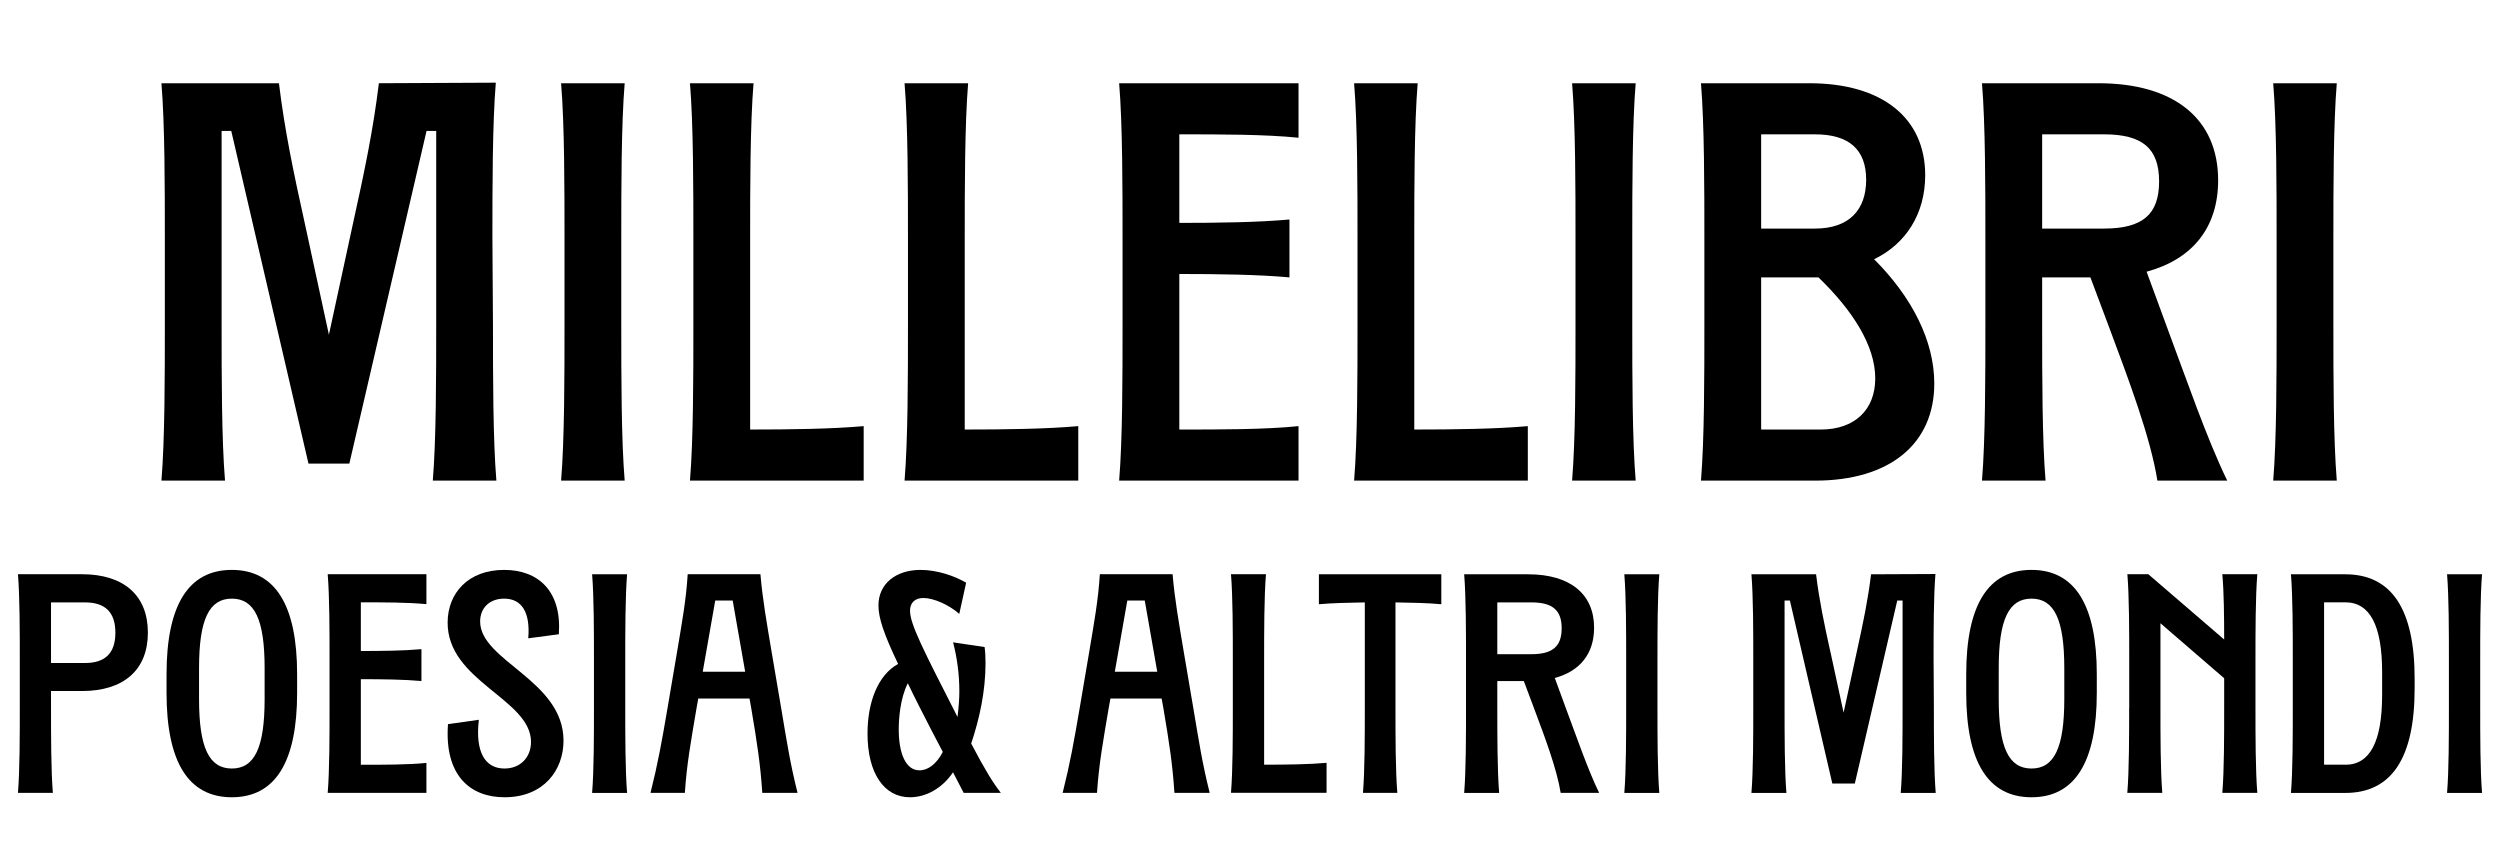
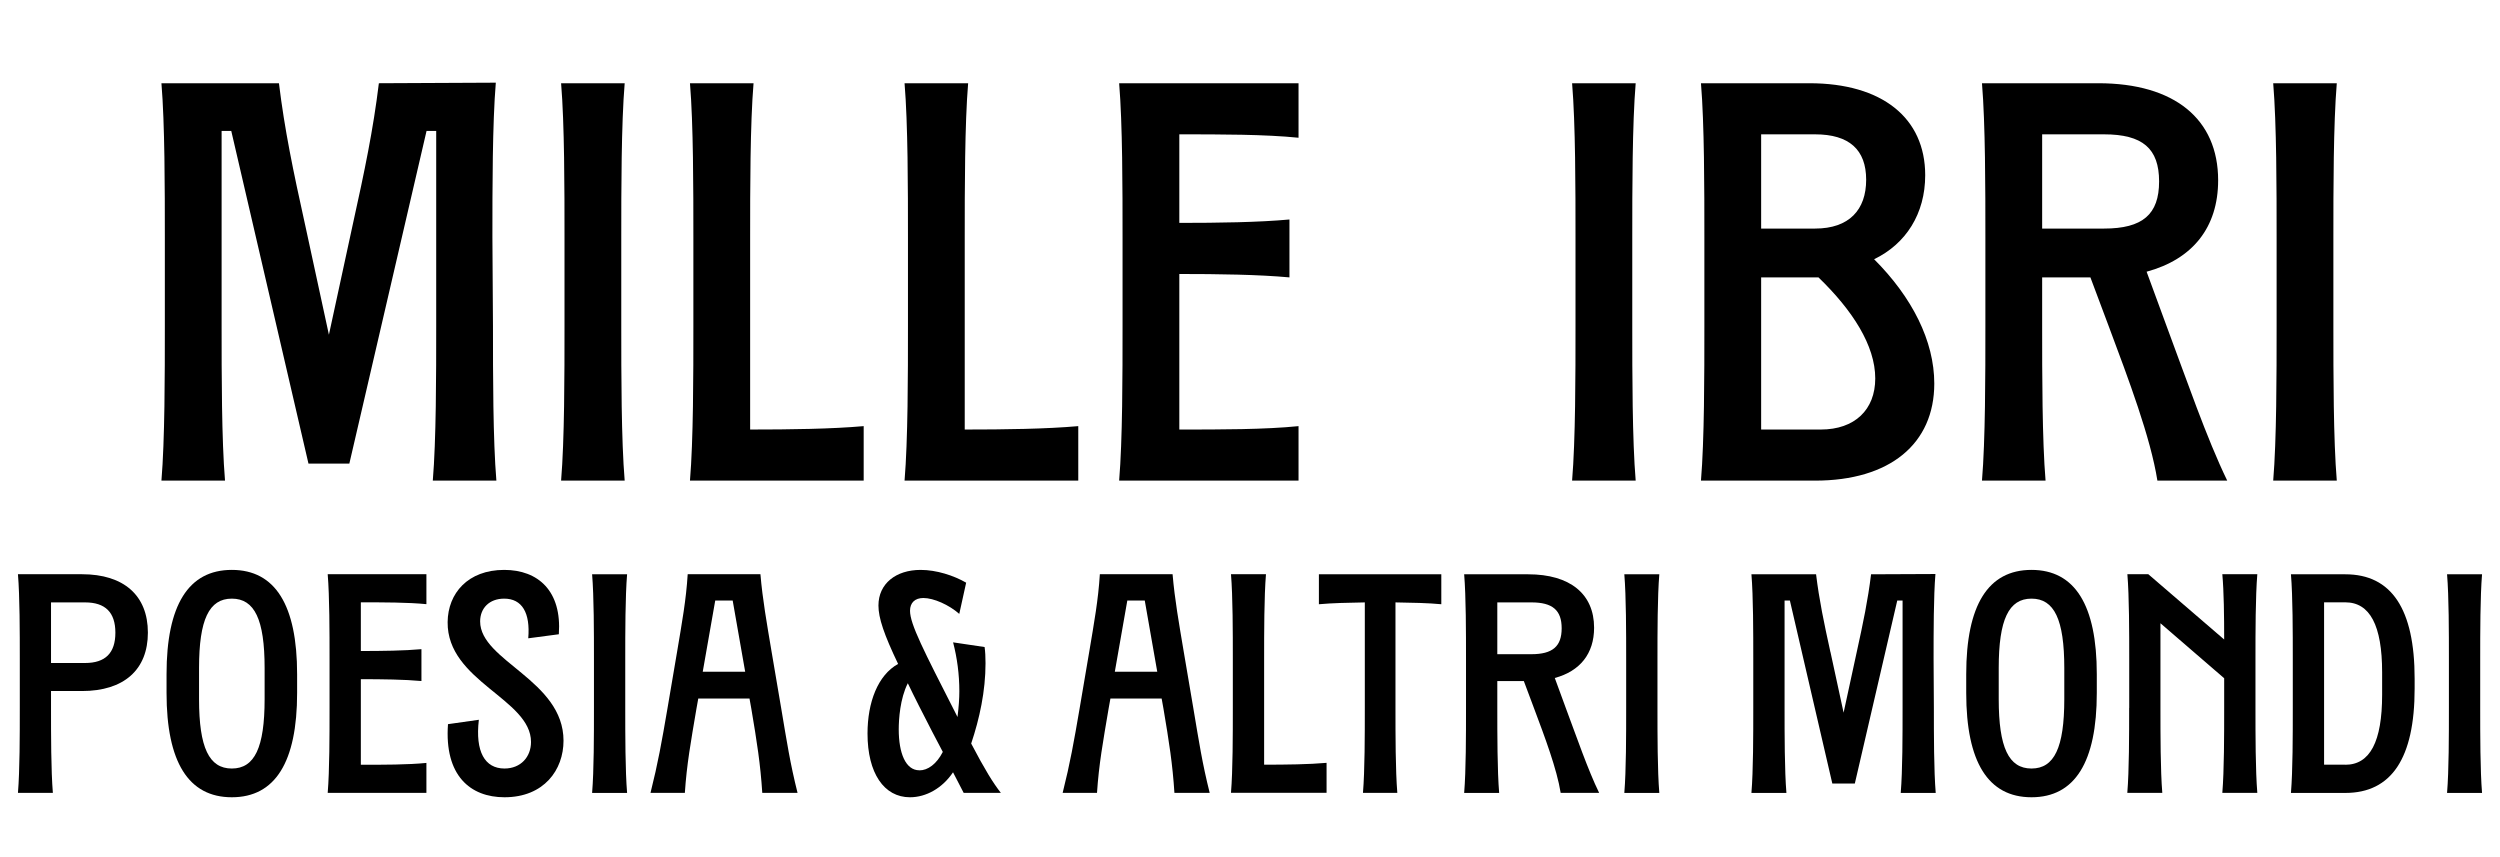
<svg xmlns="http://www.w3.org/2000/svg" id="Contorno" viewBox="0 0 352.3 120.8">
  <path d="M42.99,31.65l3.36,15.52,3.36-15.52c1.68-7.6,2.88-13.36,3.68-19.92l16.48-.08c-.48,5.76-.48,14.88-.48,21.76l.08,12.56c0,6.88,0,16,.48,21.76h-8.96c.48-5.76.48-14.88.48-21.76v-27.52h-1.36l-10.88,46.88h-5.76l-10.88-46.88h-1.36v27.52c0,6.88,0,16,.48,21.76h-8.96c.48-5.76.48-14.88.48-21.76v-12.48c0-6.88,0-16-.48-21.76h16.56c.8,6.56,2,12.32,3.68,19.92Z" />
  <path d="M79.07,11.73h8.96c-.48,5.76-.48,14.88-.48,21.76v12.48c0,6.88,0,16,.48,21.76h-8.96c.48-5.76.48-14.88.48-21.76v-12.48c0-6.88,0-16-.48-21.76Z" />
  <path d="M97.71,45.97v-12.48c0-6.88,0-16-.48-21.76h8.96c-.48,5.76-.48,14.88-.48,21.76v27.04c5.6,0,11.52-.08,16-.48v7.68h-24.48c.48-5.76.48-14.88.48-21.76Z" />
  <path d="M127.95,45.97v-12.48c0-6.88,0-16-.48-21.76h8.96c-.48,5.76-.48,14.88-.48,21.76v27.04c5.6,0,11.52-.08,16-.48v7.68h-24.48c.48-5.76.48-14.88.48-21.76Z" />
  <path d="M158.19,45.97v-12.48c0-6.88,0-16-.48-21.76h25.28v7.68c-4.72-.48-10.96-.48-16.8-.48v12.48c5.44,0,11.2-.08,15.52-.48v8.16c-4.32-.4-10.08-.48-15.52-.48v21.92c5.84,0,12.08,0,16.8-.48v7.68h-25.28c.48-5.76.48-14.88.48-21.76Z" />
-   <path d="M191.3,45.97v-12.48c0-6.88,0-16-.48-21.76h8.96c-.48,5.76-.48,14.88-.48,21.76v27.04c5.6,0,11.52-.08,16-.48v7.68h-24.48c.48-5.76.48-14.88.48-21.76Z" />
  <path d="M221.54,11.73h8.96c-.48,5.76-.48,14.88-.48,21.76v12.48c0,6.88,0,16,.48,21.76h-8.96c.48-5.76.48-14.88.48-21.76v-12.48c0-6.88,0-16-.48-21.76Z" />
  <path d="M239.7,11.73h15.28c10.24,0,16.32,4.88,16.32,12.96,0,5.44-2.72,9.68-7.2,11.84,5.36,5.36,8.48,11.52,8.48,17.52,0,8.48-6.24,13.68-16.8,13.68h-16.08c.48-5.76.48-14.88.48-21.76v-12.48c0-6.88,0-16-.48-21.76ZM255.78,32.21c4.8,0,7.2-2.64,7.2-6.88s-2.4-6.4-7.2-6.4h-7.6v13.28h7.6ZM256.58,60.53c4.8,0,7.68-2.8,7.68-7.2,0-4.64-3.2-9.6-8-14.24h-8.08v21.44h8.4Z" />
  <path d="M313.86,67.73h-9.84c-.96-6.08-4.08-14.32-6.8-21.6l-2.64-7.04h-6.8v6.88c0,6.88,0,16,.48,21.76h-8.96c.48-5.76.48-14.88.48-21.76v-12.48c0-6.88,0-16-.48-21.76h16.4c10.72,0,16.88,5.04,16.88,13.68,0,6.64-3.6,11.12-10.08,12.88l2.88,7.84c2.72,7.28,5.6,15.68,8.48,21.6ZM296.5,32.21c5.44,0,7.76-2,7.76-6.64s-2.32-6.64-7.76-6.64h-8.72v13.28h8.72Z" />
  <path d="M320.34,11.73h8.96c-.48,5.76-.48,14.88-.48,21.76v12.48c0,6.88,0,16,.48,21.76h-8.96c.48-5.76.48-14.88.48-21.76v-12.48c0-6.88,0-16-.48-21.76Z" />
  <path d="M7.46,111.73H2.53c.26-3.17.26-8.19.26-11.97v-6.87c0-3.78,0-8.8-.26-11.97h9.02c5.9,0,9.29,2.99,9.29,8.23s-3.39,8.23-9.29,8.23h-4.36v2.38c0,3.78,0,8.8.26,11.97ZM11.99,93.43c2.86,0,4.27-1.41,4.27-4.27s-1.41-4.27-4.27-4.27h-4.8v8.54h4.8Z" />
  <path d="M23.47,95.01c0-9.73,3.08-14.7,9.2-14.7s9.2,4.97,9.2,14.7v2.64c0,9.73-3.08,14.7-9.2,14.7s-9.2-4.97-9.2-14.7v-2.64ZM32.67,84.36c-3.21,0-4.62,2.95-4.62,9.77v4.4c0,6.82,1.41,9.77,4.62,9.77s4.62-2.95,4.62-9.77v-4.4c0-6.82-1.41-9.77-4.62-9.77Z" />
  <path d="M46.44,99.76v-6.87c0-3.78,0-8.8-.26-11.97h13.91v4.22c-2.6-.26-6.03-.26-9.24-.26v6.86c2.99,0,6.16-.04,8.54-.26v4.49c-2.38-.22-5.54-.26-8.54-.26v12.06c3.21,0,6.65,0,9.24-.26v4.22h-13.91c.26-3.17.26-8.19.26-11.97Z" />
  <path d="M63.12,102.05l4.36-.62c-.53,4.49.84,6.87,3.61,6.87,2.29,0,3.74-1.63,3.74-3.74,0-6.07-11.84-8.54-11.75-16.9.04-4.05,2.86-7.35,7.97-7.35,4.8,0,8.14,2.99,7.7,9.07l-4.31.57c.31-3.61-.88-5.59-3.39-5.59-2.11,0-3.39,1.36-3.39,3.21,0,5.59,11.75,8.27,11.75,16.81,0,4.09-2.73,7.97-8.32,7.97-4.8,0-8.49-3.04-7.96-10.3Z" />
  <path d="M83.44,80.93h4.93c-.26,3.17-.26,8.19-.26,11.97v6.87c0,3.78,0,8.8.26,11.97h-4.93c.26-3.17.26-8.19.26-11.97v-6.87c0-3.78,0-8.8-.26-11.97Z" />
  <path d="M94.05,99.89l1.36-8.01c.7-4.18,1.28-7.35,1.5-10.96h10.25c.31,3.61.88,6.78,1.58,10.96l1.36,8.01c.79,4.67,1.23,7.61,2.29,11.84h-4.97c-.26-4.05-.75-7.17-1.54-11.84l-.26-1.45h-7.22l-.26,1.45c-.79,4.67-1.36,7.79-1.63,11.84h-4.84c1.06-4.22,1.58-7.17,2.38-11.84ZM105.01,94.66l-1.76-10.03h-2.46l-1.76,10.03h5.98Z" />
  <path d="M130.13,84.27c-1.19,0-1.89.66-1.89,1.8,0,1.89,1.94,5.63,6.38,14.35l.31.62c.18-1.41.26-2.64.26-3.61,0-2.42-.31-4.71-.88-6.91l4.44.66c.09.66.13,1.36.13,2.29,0,3.92-.84,7.79-2.02,11.31,1.94,3.7,3.08,5.54,4.18,6.95h-5.24l-1.5-2.9c-1.5,2.24-3.79,3.52-6.07,3.52-3.65,0-5.98-3.39-5.98-8.98,0-4.4,1.45-8.23,4.31-9.81-1.98-4.14-2.77-6.47-2.77-8.23,0-3.08,2.46-5.02,5.94-5.02,2.24,0,4.67.79,6.42,1.8l-.97,4.4c-1.45-1.28-3.61-2.24-5.06-2.24ZM129.56,108.56c1.19,0,2.42-.88,3.3-2.6l-1.5-2.86c-1.36-2.64-2.51-4.88-3.43-6.82-1.1,2.16-1.28,5.1-1.28,6.51,0,3.34.97,5.76,2.9,5.76Z" />
  <path d="M152.13,99.89l1.36-8.01c.7-4.18,1.28-7.35,1.5-10.96h10.25c.31,3.61.88,6.78,1.58,10.96l1.36,8.01c.79,4.67,1.23,7.61,2.29,11.84h-4.97c-.26-4.05-.75-7.17-1.54-11.84l-.26-1.45h-7.22l-.26,1.45c-.79,4.67-1.36,7.79-1.63,11.84h-4.84c1.06-4.22,1.58-7.17,2.38-11.84ZM163.08,94.66l-1.76-10.03h-2.46l-1.76,10.03h5.98Z" />
  <path d="M173.73,99.76v-6.87c0-3.78,0-8.8-.26-11.97h4.93c-.26,3.17-.26,8.19-.26,11.97v14.87c3.08,0,6.34-.04,8.8-.26v4.22h-13.47c.26-3.17.26-8.19.26-11.97Z" />
  <path d="M203.12,85.15c-1.85-.18-4.14-.22-6.47-.26v14.87c0,3.78,0,8.8.26,11.97h-4.84c.26-3.17.26-8.19.26-11.97v-14.87c-2.33.04-4.62.09-6.47.26v-4.22h17.25v4.22Z" />
  <path d="M225.34,111.73h-5.41c-.53-3.34-2.24-7.88-3.74-11.88l-1.45-3.87h-3.74v3.79c0,3.78,0,8.8.26,11.97h-4.93c.26-3.17.26-8.19.26-11.97v-6.87c0-3.78,0-8.8-.26-11.97h9.02c5.9,0,9.29,2.77,9.29,7.53,0,3.65-1.98,6.12-5.54,7.08l1.58,4.31c1.5,4,3.08,8.62,4.67,11.88ZM215.8,92.19c2.99,0,4.27-1.1,4.27-3.65s-1.28-3.65-4.27-3.65h-4.8v7.3h4.8Z" />
  <path d="M228.9,80.93h4.93c-.26,3.17-.26,8.19-.26,11.97v6.87c0,3.78,0,8.8.26,11.97h-4.93c.26-3.17.26-8.19.26-11.97v-6.87c0-3.78,0-8.8-.26-11.97Z" />
  <path d="M257.95,91.89l1.85,8.54,1.85-8.54c.92-4.18,1.58-7.35,2.02-10.96l9.07-.04c-.26,3.17-.26,8.19-.26,11.97l.04,6.91c0,3.78,0,8.8.26,11.97h-4.93c.26-3.17.26-8.19.26-11.97v-15.14h-.75l-5.98,25.79h-3.17l-5.98-25.79h-.75v15.14c0,3.78,0,8.8.26,11.97h-4.93c.26-3.17.26-8.19.26-11.97v-6.87c0-3.78,0-8.8-.26-11.97h9.11c.44,3.61,1.1,6.78,2.02,10.96Z" />
  <path d="M277.08,95.01c0-9.73,3.08-14.7,9.2-14.7s9.2,4.97,9.2,14.7v2.64c0,9.73-3.08,14.7-9.2,14.7s-9.2-4.97-9.2-14.7v-2.64ZM286.28,84.36c-3.21,0-4.62,2.95-4.62,9.77v4.4c0,6.82,1.41,9.77,4.62,9.77s4.62-2.95,4.62-9.77v-4.4c0-6.82-1.41-9.77-4.62-9.77Z" />
  <path d="M300.05,99.76v-6.87c0-3.78,0-8.8-.26-11.97h2.95l10.69,9.2c0-3.26-.04-6.78-.26-9.2h4.93c-.26,3.17-.26,8.19-.26,11.97v6.87c0,3.78,0,8.8.26,11.97h-4.93c.26-3.17.26-8.19.26-11.97v-4.18l-8.98-7.75v11.93c0,3.78,0,8.8.26,11.97h-4.93c.26-3.17.26-8.19.26-11.97Z" />
  <path d="M322.84,80.93h7.66c6.51,0,9.77,4.88,9.77,14.7v1.41c0,9.81-3.26,14.7-9.77,14.7h-7.66c.26-3.17.26-8.19.26-11.97v-6.87c0-3.78,0-8.8-.26-11.97ZM330.5,107.77c3.48,0,5.19-3.26,5.19-9.86v-3.17c0-6.6-1.72-9.86-5.19-9.86h-2.99v22.88h2.99Z" />
  <path d="M344.84,80.93h4.93c-.26,3.17-.26,8.19-.26,11.97v6.87c0,3.78,0,8.8.26,11.97h-4.93c.26-3.17.26-8.19.26-11.97v-6.87c0-3.78,0-8.8-.26-11.97Z" />
</svg>